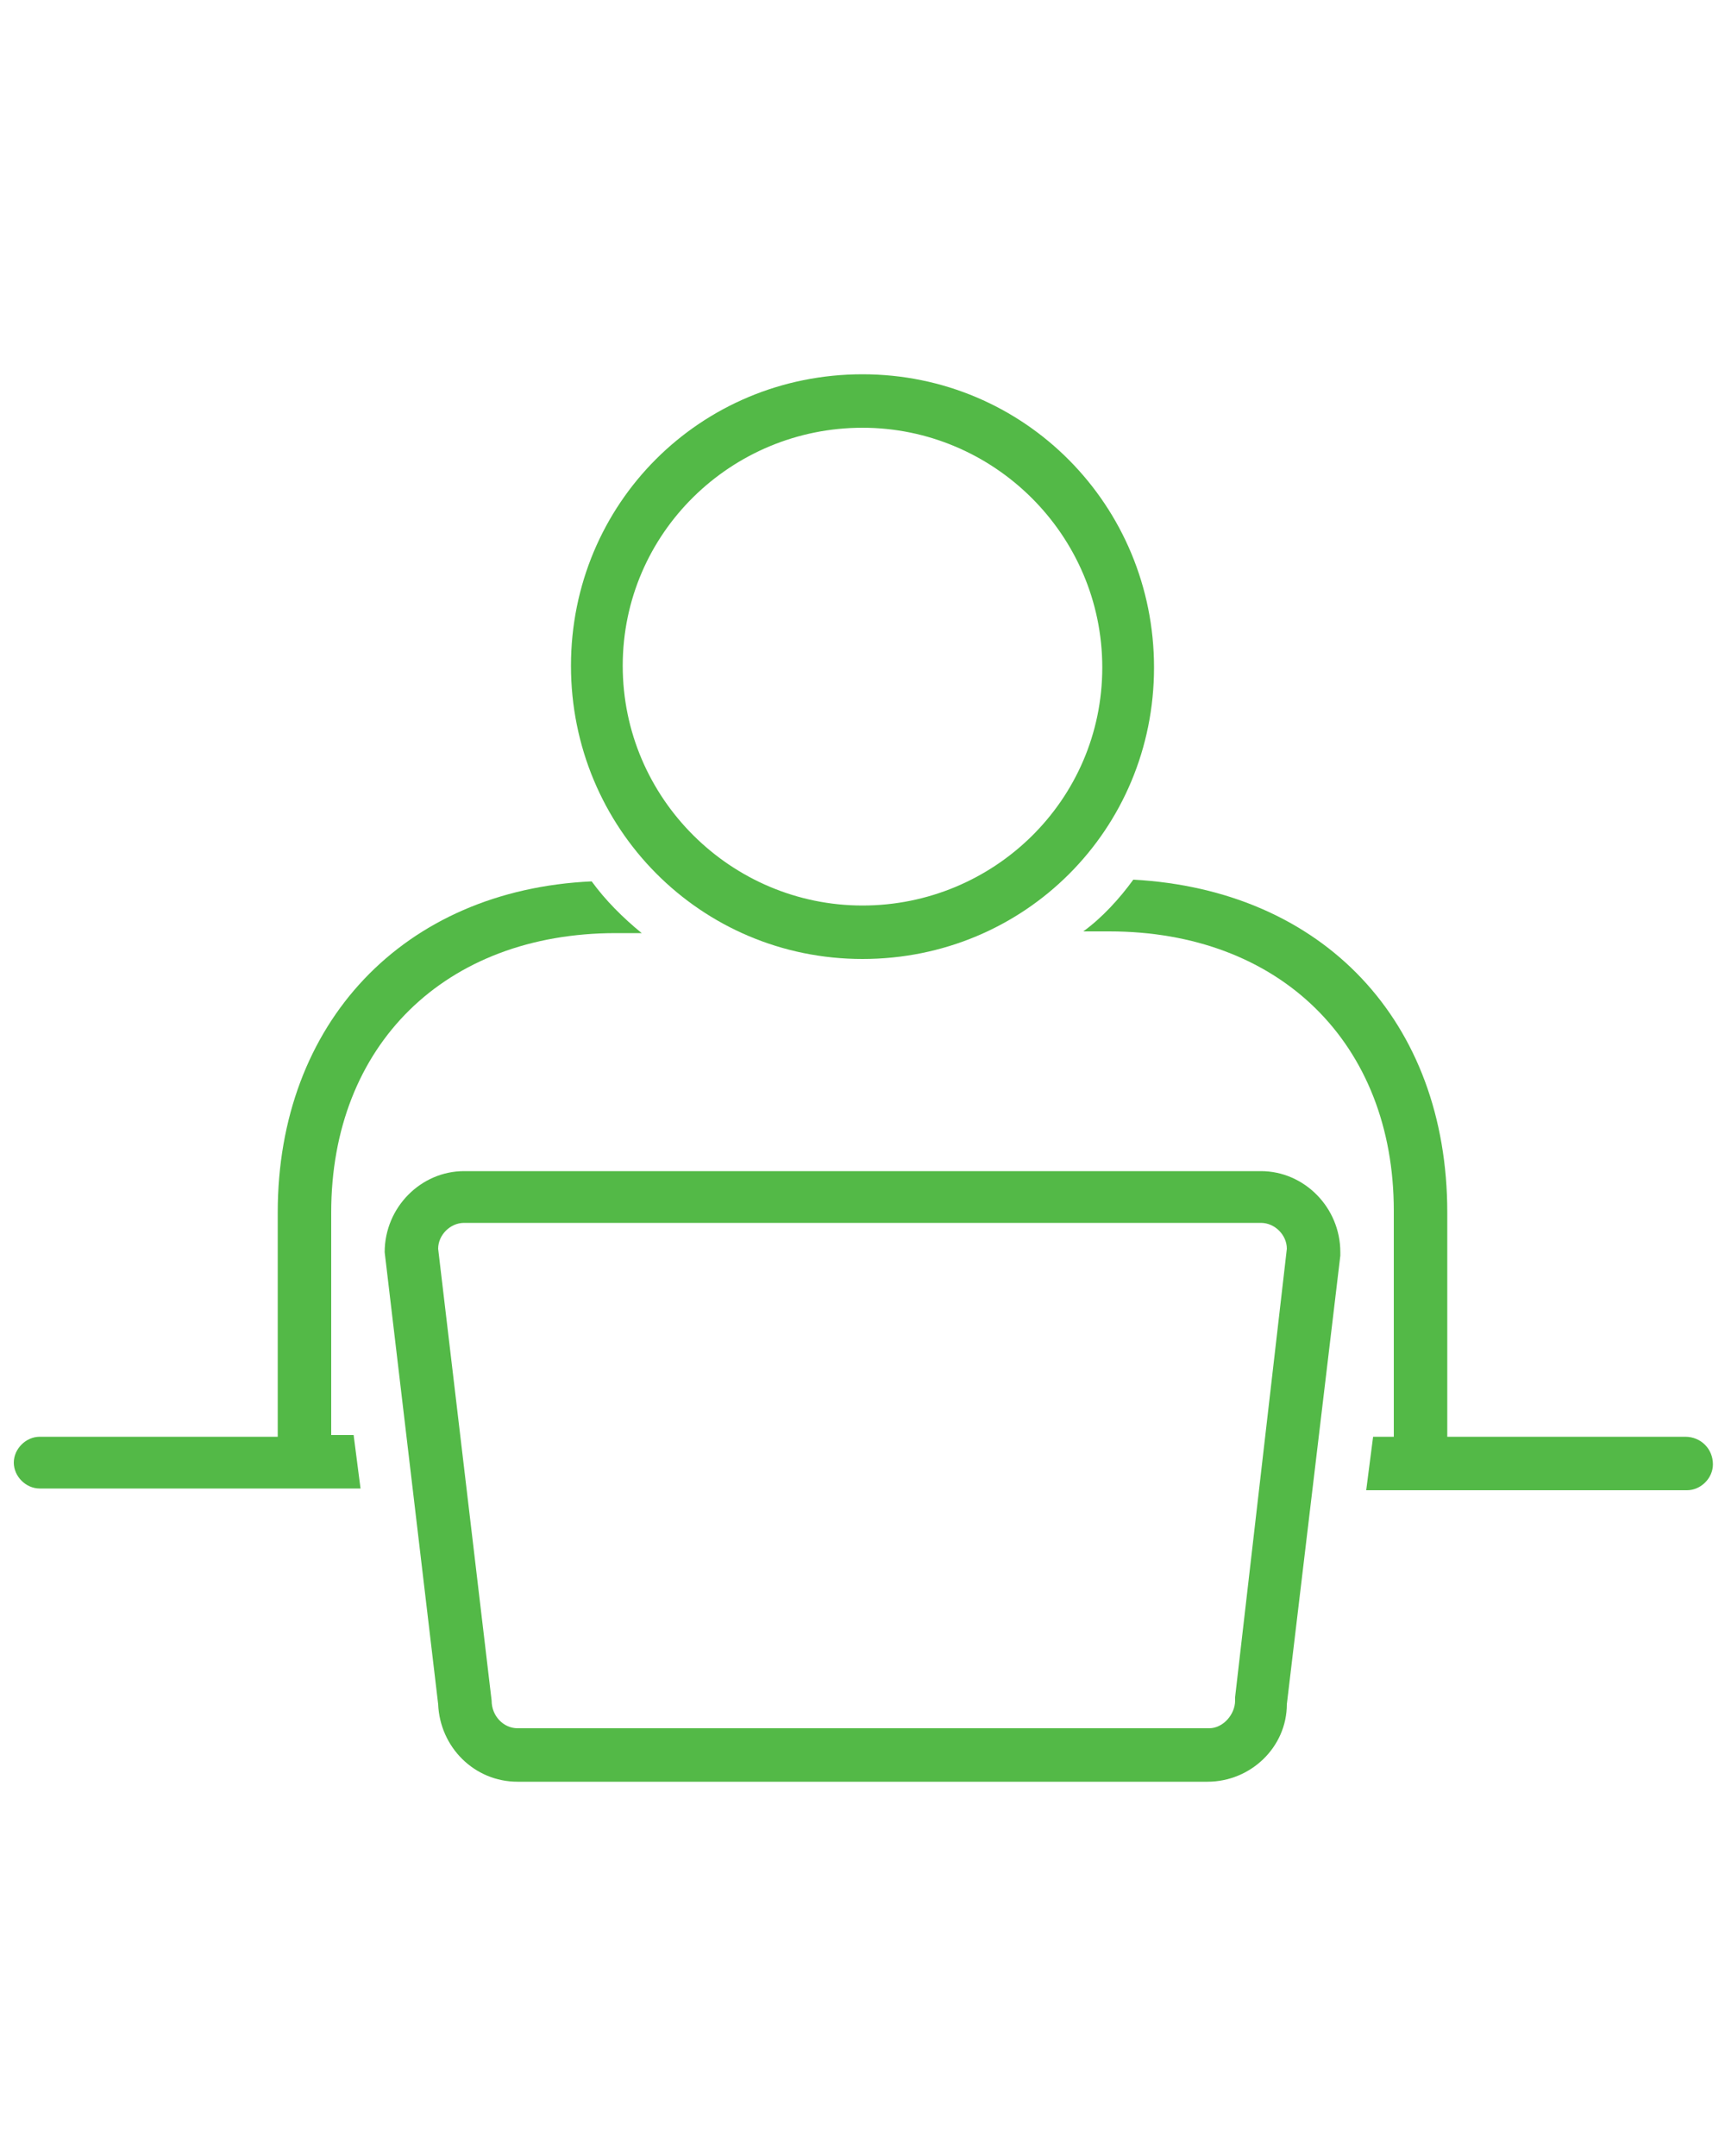
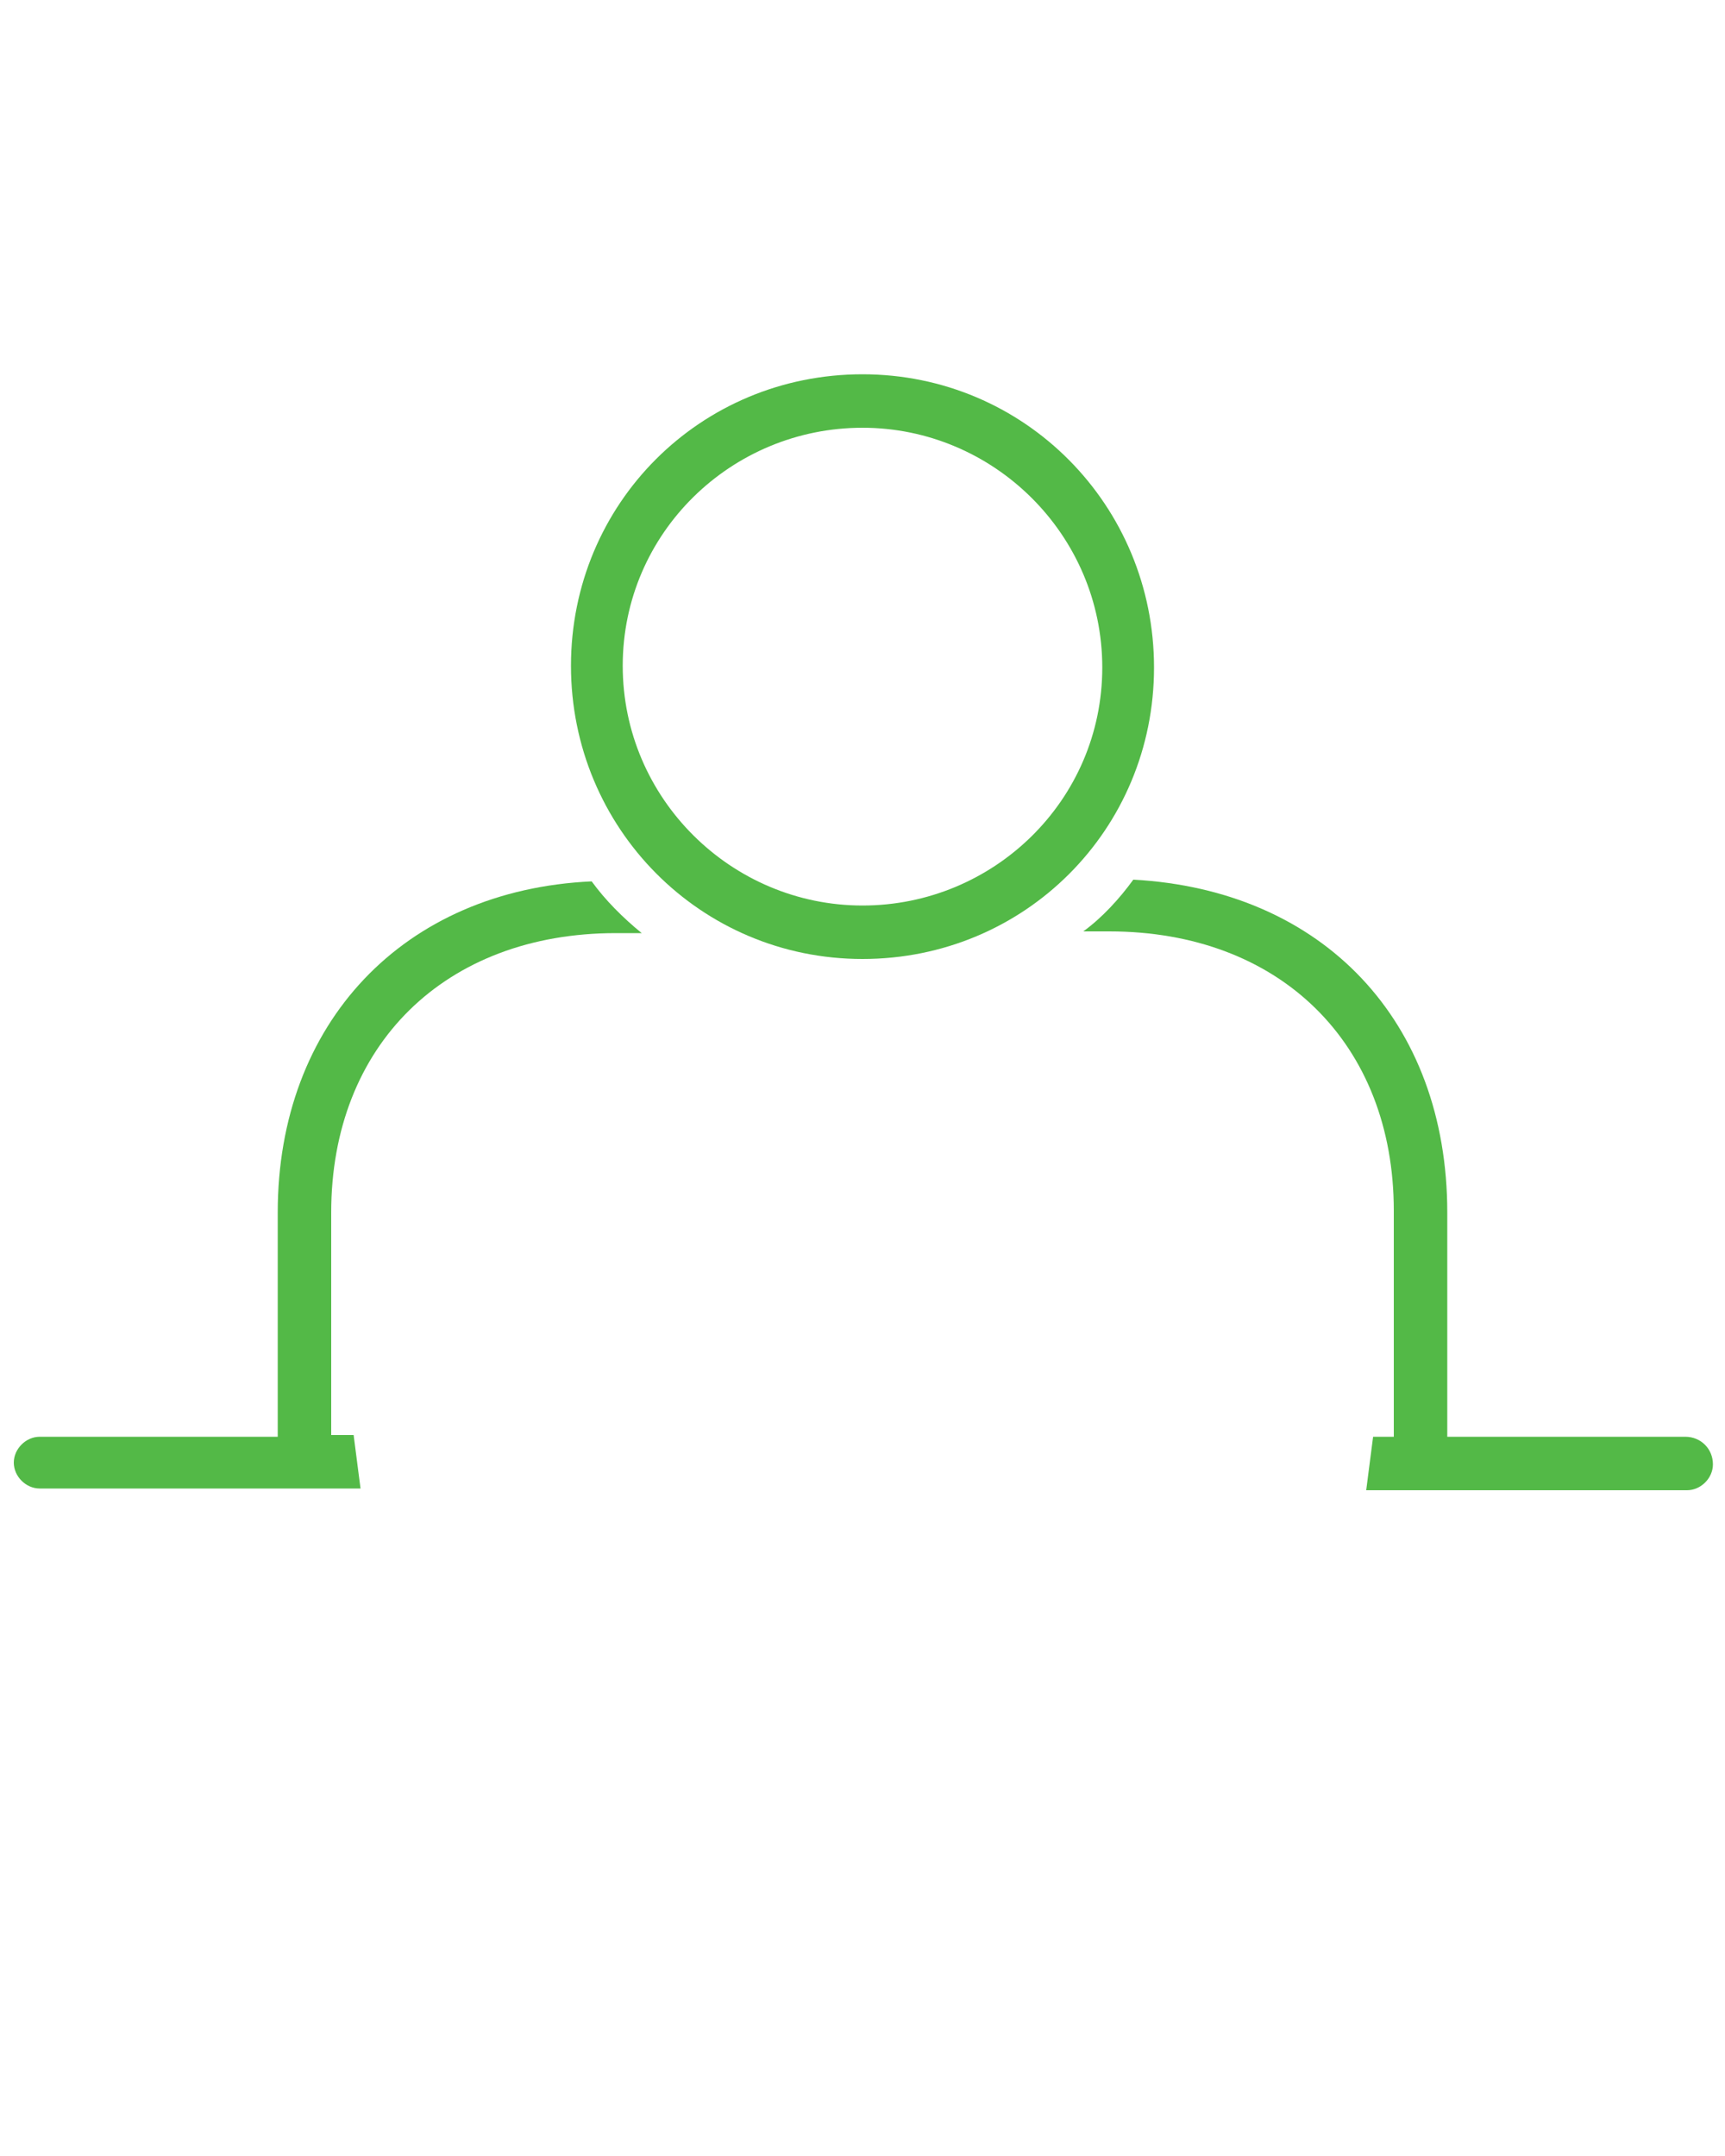
<svg xmlns="http://www.w3.org/2000/svg" version="1.1" id="Layer_1" x="0px" y="0px" viewBox="0 0 100 125" style="enable-background:new 0 0 100 125;" xml:space="preserve">
  <style type="text/css">
	.st0{fill:url(#SVGID_1_);}
	.st1{fill:url(#SVGID_2_);}
	.st2{fill:url(#SVGID_3_);}
	.st3{fill:url(#SVGID_4_);}
</style>
  <linearGradient id="SVGID_1_" gradientUnits="userSpaceOnUse" x1="33.065" y1="38.638" x2="66.935" y2="38.638">
    <stop offset="0" style="stop-color:#53B947" />
    <stop offset="0.193" style="stop-color:#53B947" />
    <stop offset="0.501" style="stop-color:#53B947" />
    <stop offset="0.883" style="stop-color:#53B947" />
    <stop offset="1" style="stop-color:#53B947" />
  </linearGradient>
  <path class="st0" d="M50,55.6c9.4,0,16.9-7.5,16.9-16.9S59.4,21.7,50,21.7s-16.9,7.5-16.9,16.9C33.1,48,40.6,55.6,50,55.6L50,55.6z   M50,24.8c7.6,0,13.9,6.2,13.9,13.9S57.6,52.5,50,52.5s-13.9-6.2-13.9-13.9S42.4,24.8,50,24.8z" />
  <linearGradient id="SVGID_2_" gradientUnits="userSpaceOnUse" x1="62.778" y1="68.658" x2="99.264" y2="68.658">
    <stop offset="0" style="stop-color:#53B947" />
    <stop offset="0.193" style="stop-color:#53B947" />
    <stop offset="0.501" style="stop-color:#53B947" />
    <stop offset="0.883" style="stop-color:#53B947" />
    <stop offset="1" style="stop-color:#53B947" />
  </linearGradient>
  <path class="st1" d="M97.7,83.3H83.9v-13c0-11.1-7.2-18.7-18.2-19.3c-0.8,1.1-1.8,2.2-2.9,3h1.5c9.9,0,16.5,6.5,16.5,16.2v13.1h-1.2  l-0.4,3.1h18.6c0.8,0,1.5-0.7,1.5-1.5C99.3,84,98.6,83.3,97.7,83.3z" />
  <linearGradient id="SVGID_3_" gradientUnits="userSpaceOnUse" x1="0.736" y1="68.697" x2="37.222" y2="68.697">
    <stop offset="0" style="stop-color:#53B947" />
    <stop offset="0.193" style="stop-color:#53B947" />
    <stop offset="0.501" style="stop-color:#53B947" />
    <stop offset="0.883" style="stop-color:#53B947" />
    <stop offset="1" style="stop-color:#53B947" />
  </linearGradient>
  <path class="st2" d="M19.2,83.3v-13c0-9.7,6.6-16.2,16.5-16.2h1.5c-1.1-0.9-2.1-1.9-2.9-3c-10.9,0.5-18.2,8.2-18.2,19.2v13H2.3  c-0.8,0-1.5,0.7-1.5,1.5c0,0.8,0.7,1.5,1.5,1.5h18.6l-0.4-3.1H19.2z" />
  <linearGradient id="SVGID_4_" gradientUnits="userSpaceOnUse" x1="22.289" y1="85.593" x2="77.711" y2="85.593">
    <stop offset="0" style="stop-color:#53B947" />
    <stop offset="0.193" style="stop-color:#53B947" />
    <stop offset="0.501" style="stop-color:#53B947" />
    <stop offset="0.883" style="stop-color:#53B947" />
    <stop offset="1" style="stop-color:#53B947" />
  </linearGradient>
-   <path class="st3" d="M73.1,67.9H26.9c-2.5,0-4.6,2.1-4.6,4.7l3.1,26.2c0.1,2.5,2.1,4.5,4.6,4.5h40c2.5,0,4.6-2,4.6-4.5l3.1-26v-0.2  C77.7,70,75.6,67.9,73.1,67.9z M71.6,98.4v0.2c0,0.8-0.7,1.6-1.5,1.6H30c-0.8,0-1.5-0.7-1.5-1.6l-3.1-26.2c0-0.8,0.7-1.5,1.5-1.5  h46.2c0.8,0,1.5,0.7,1.5,1.5L71.6,98.4z" />
</svg>